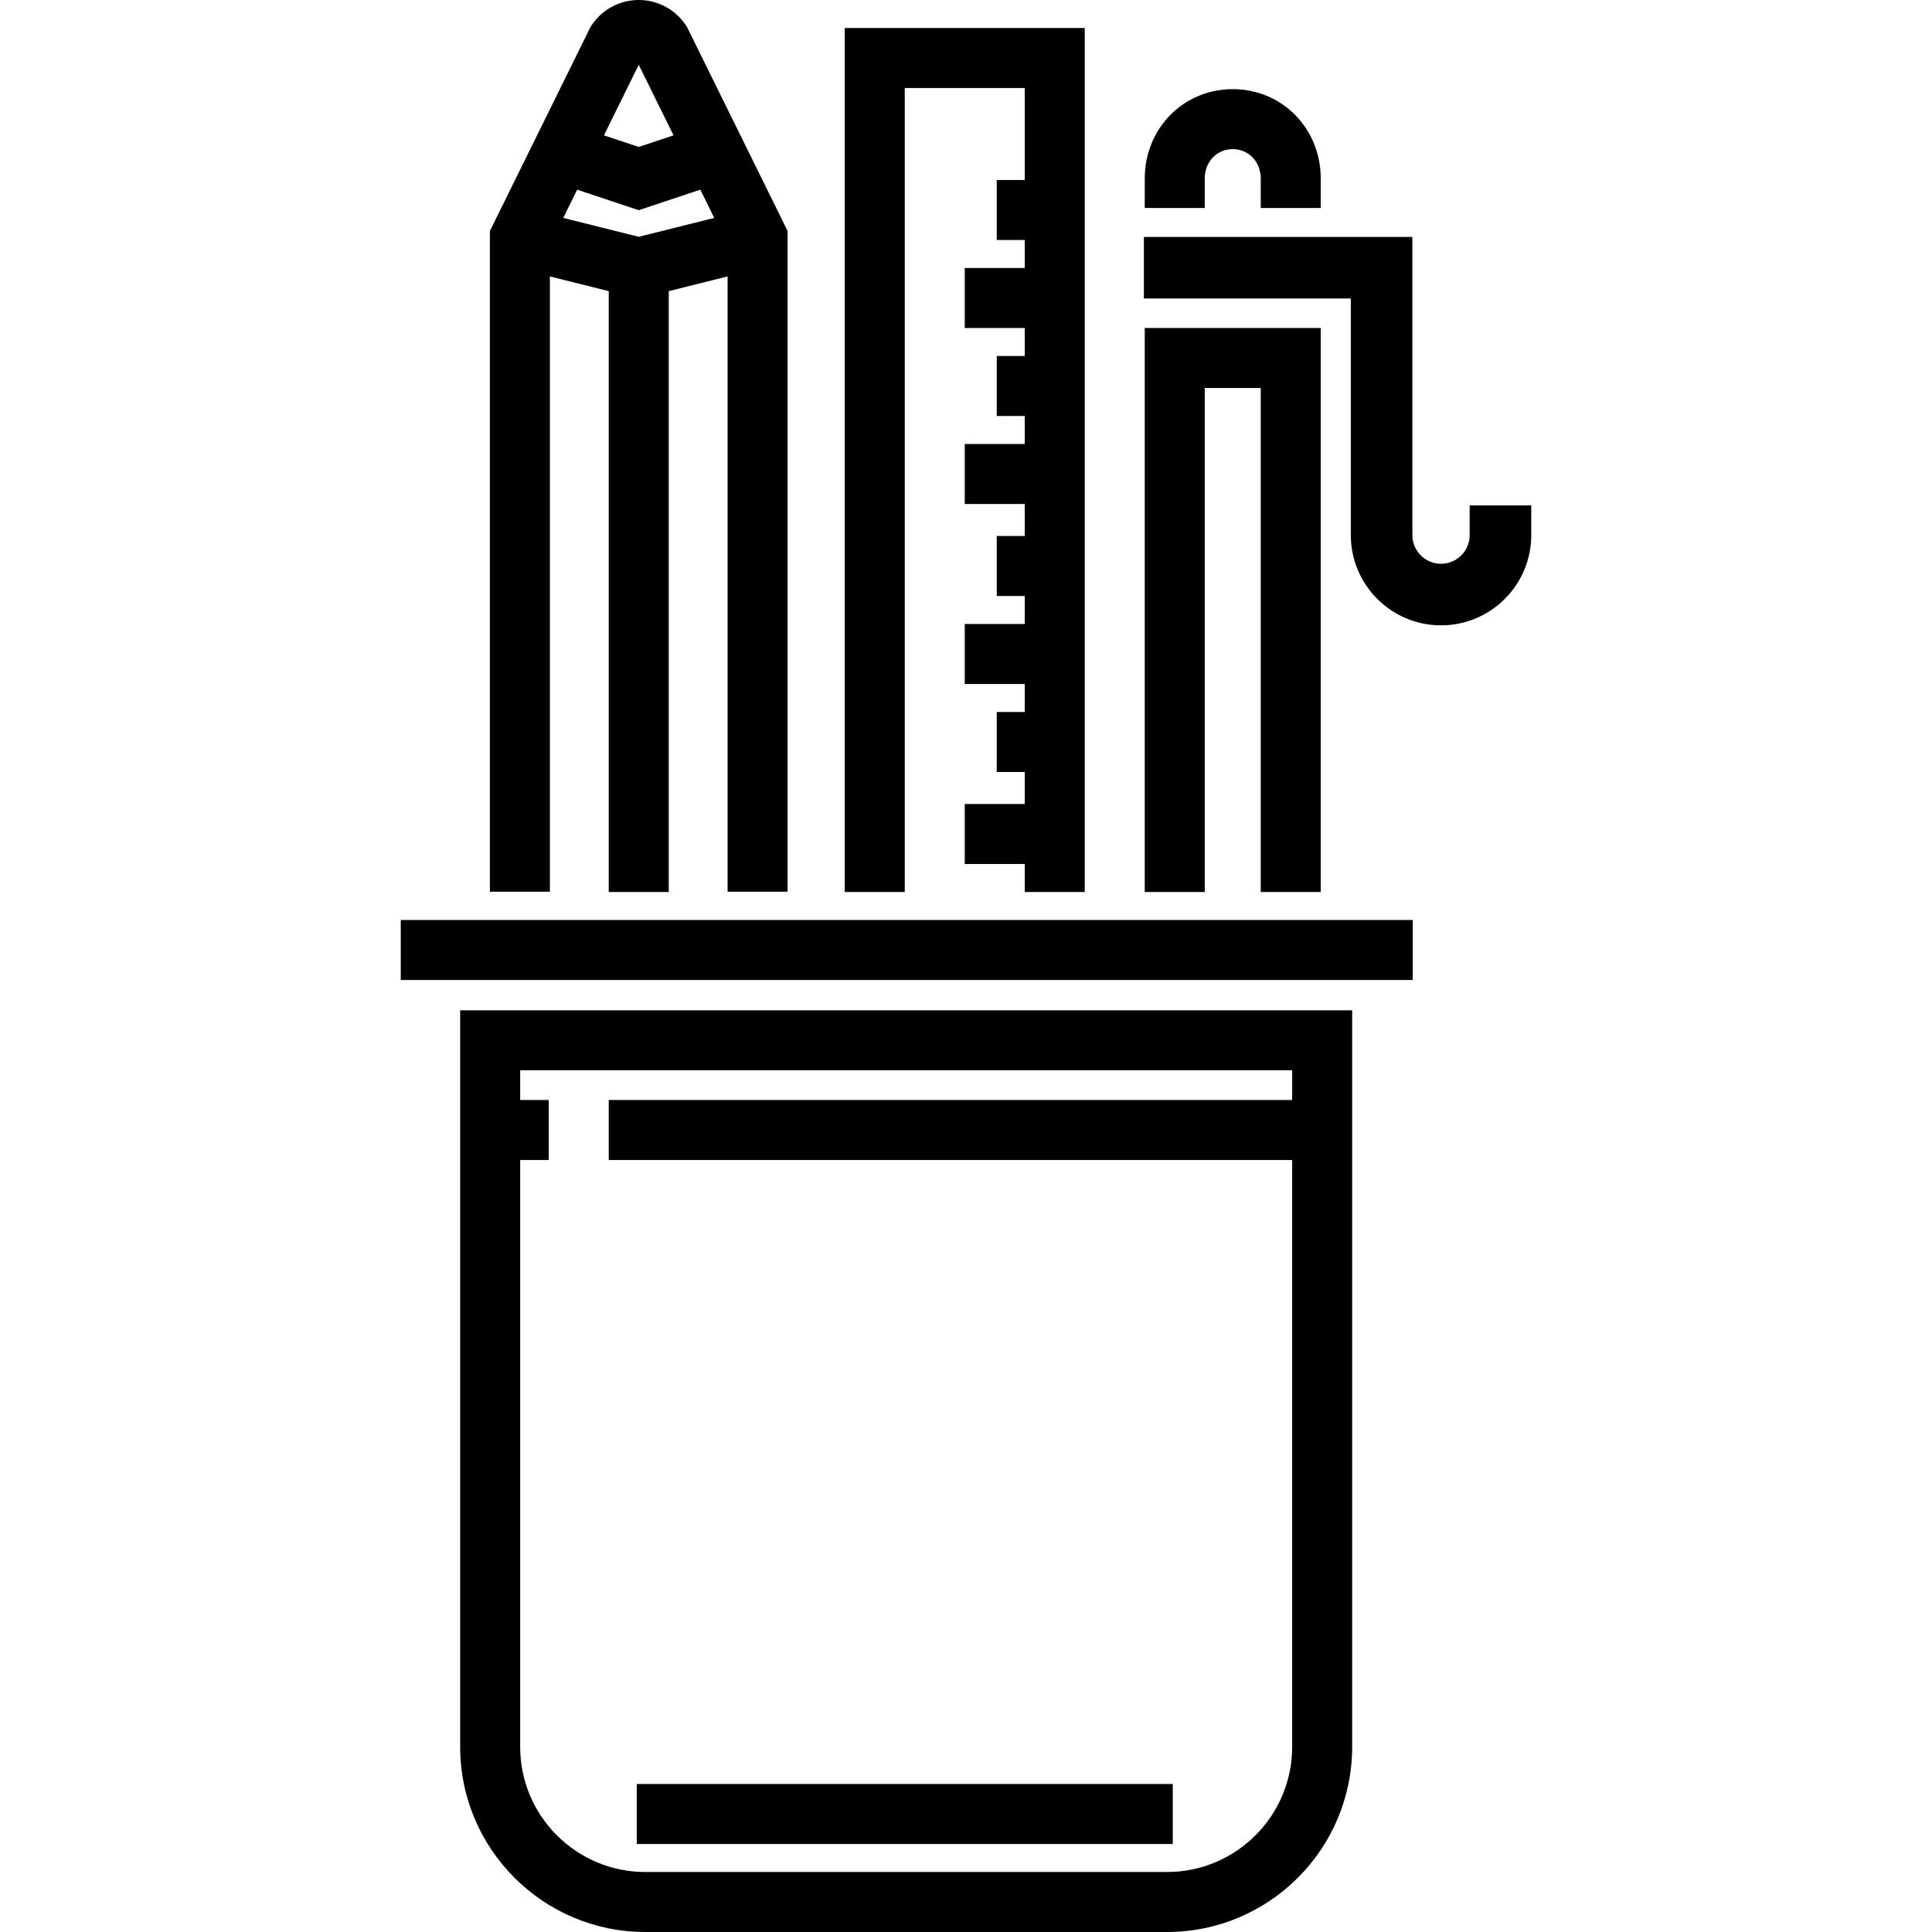
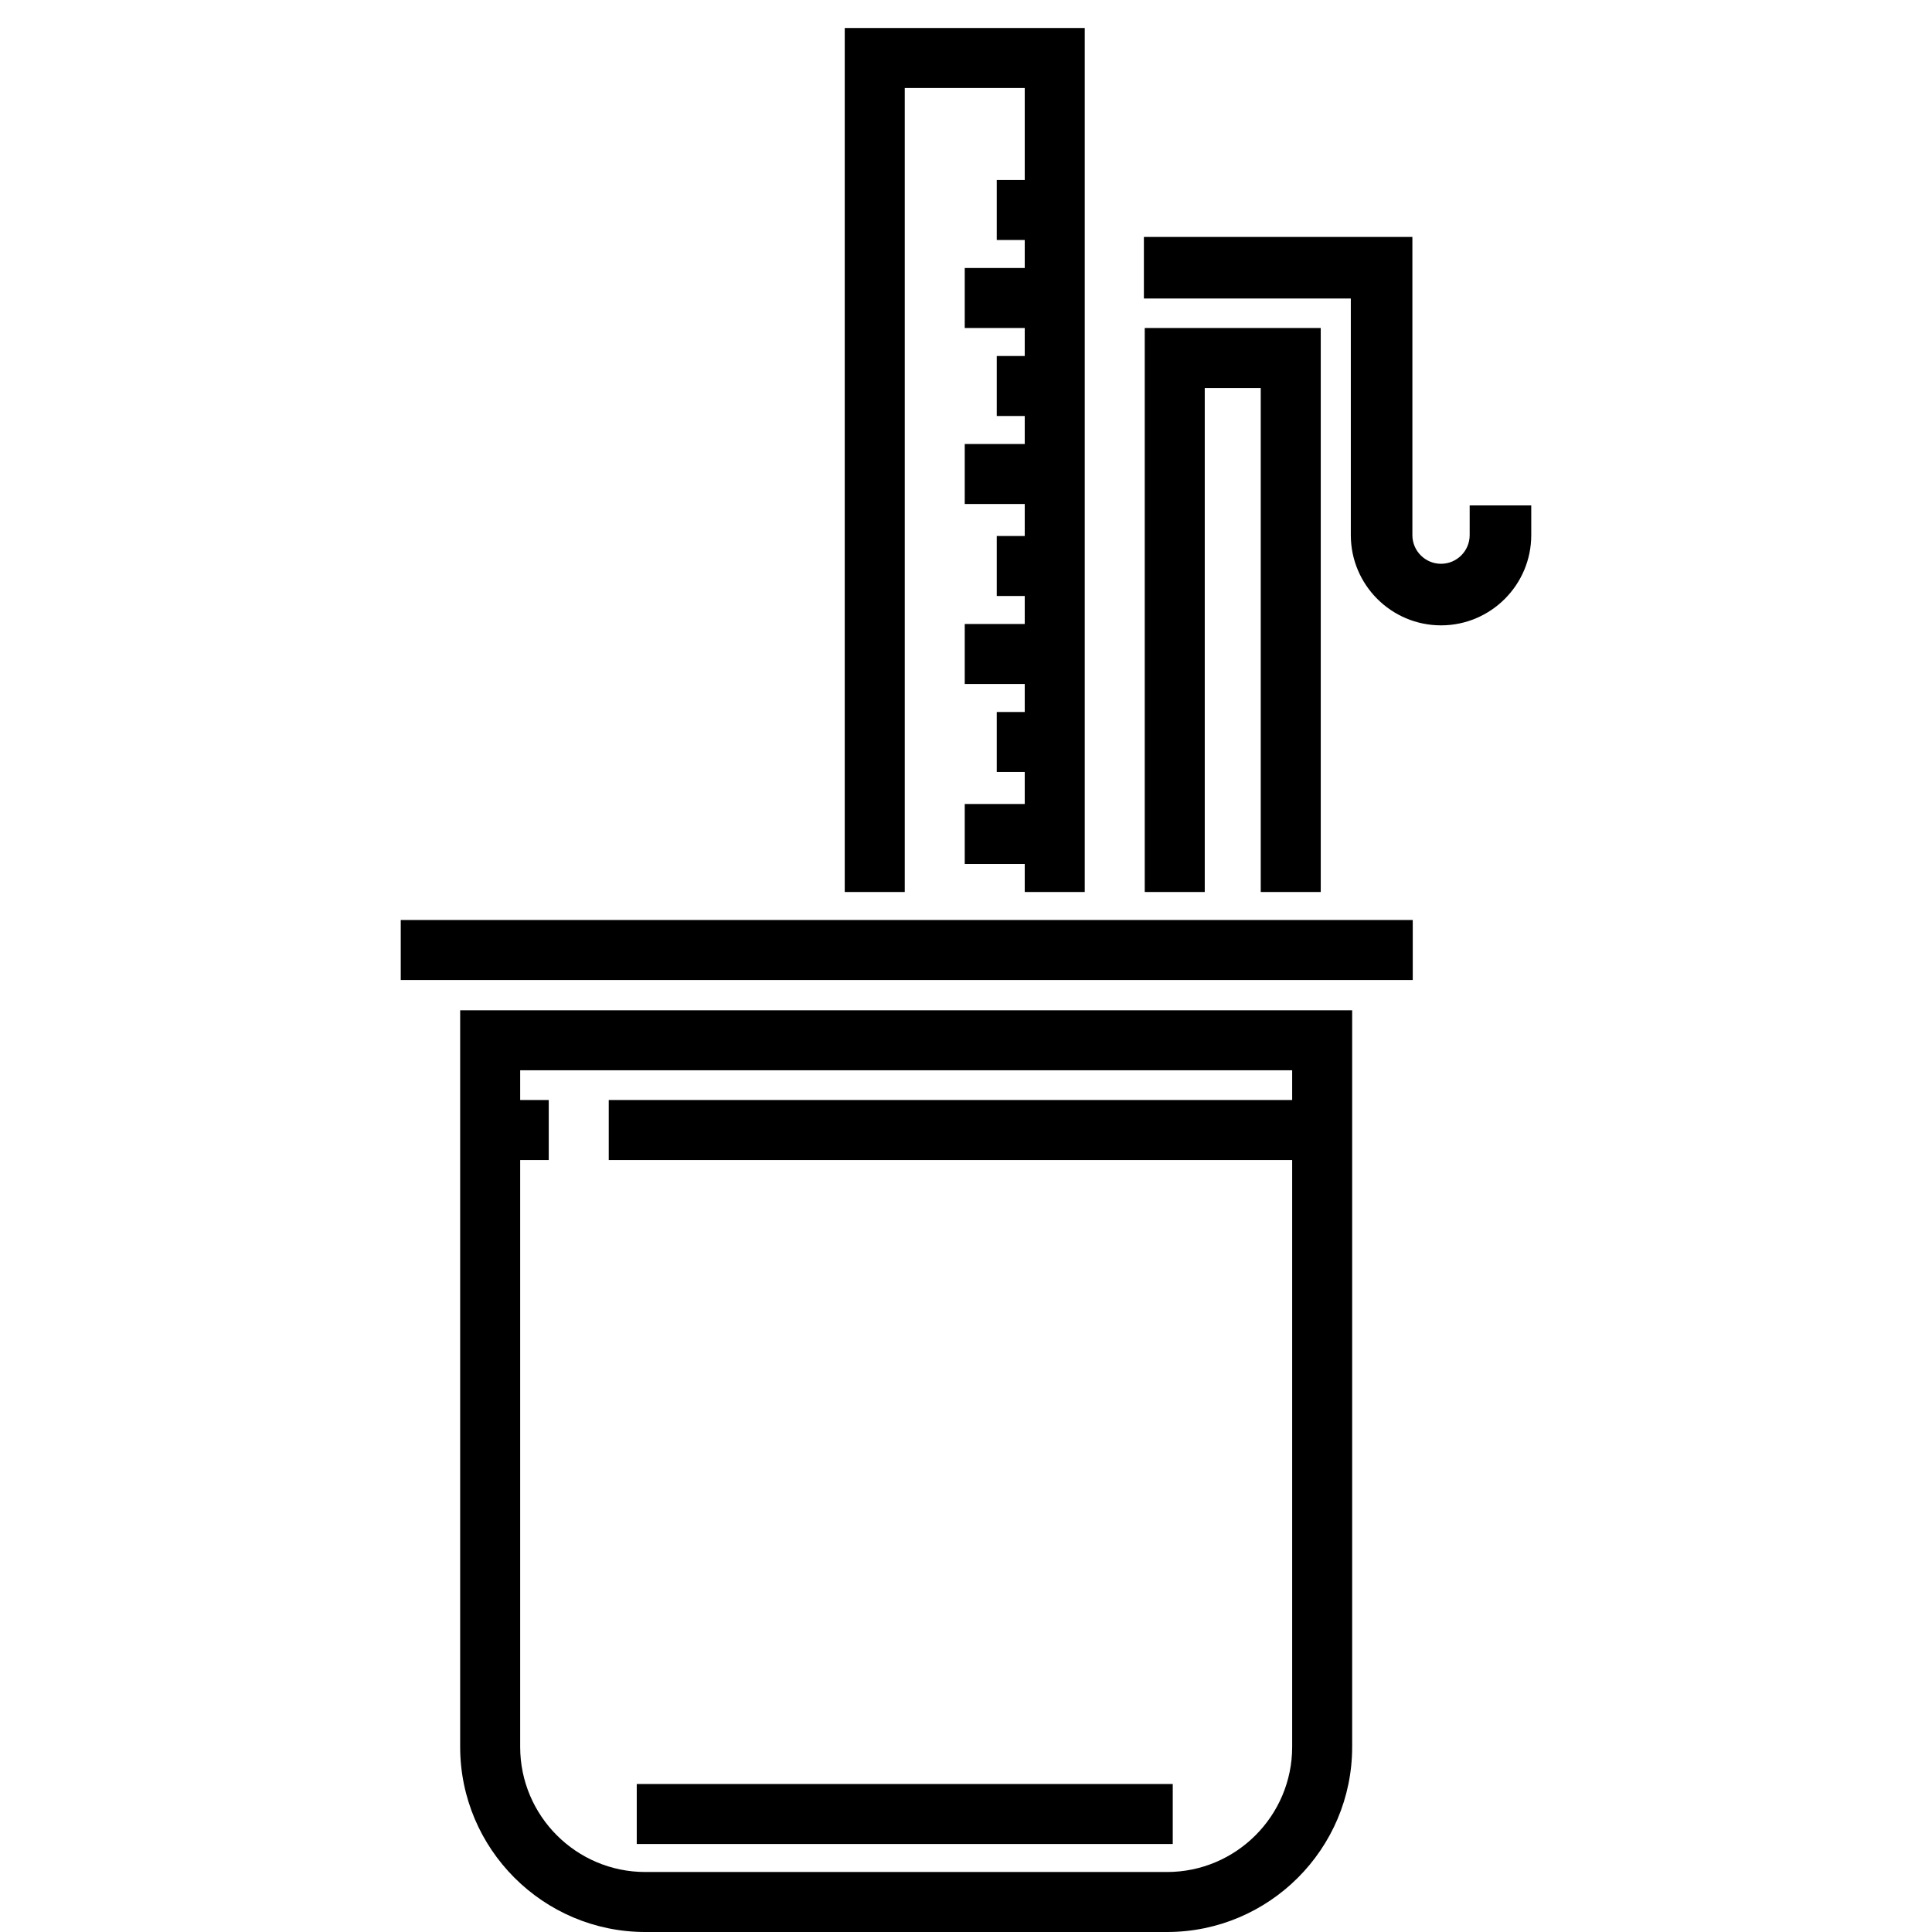
<svg xmlns="http://www.w3.org/2000/svg" fill="#000000" version="1.1" id="Layer_1" viewBox="0 0 512 512" xml:space="preserve">
  <g>
    <g>
      <path d="M121.949,267.737v195.207h0.001c0,27.05,22.008,49.057,49.057,49.057h138.274c27.051,0,49.058-22.008,49.058-49.057    V267.737H121.949z M342.439,291.511H161.323v15.901h181.115v155.531c0,18.283-14.875,33.156-33.157,33.156H171.007    c-18.282,0-33.156-14.873-33.156-33.156V307.412h7.572v-15.901h-7.572v-7.875h204.588V291.511z" />
    </g>
  </g>
  <g>
    <g>
      <rect x="106.203" y="243.81" width="268.19" height="15.901" />
    </g>
  </g>
  <g>
    <g>
      <rect x="168.746" y="472.779" width="142.046" height="15.901" />
    </g>
  </g>
  <g>
    <g>
-       <path d="M182.041,7.11l-0.286-0.43C178.966,2.496,174.3,0,169.274,0c-5.027,0-9.693,2.496-12.48,6.679l-0.286,0.43l-26.681,54.109    v175.096h15.901V73.255l15.596,3.899v159.235h15.901V77.154l15.597-3.899v163.059h15.901V61.218L182.041,7.11z M169.273,17.171    l9.22,18.699l-9.22,3.074l-9.22-3.074L169.273,17.171z M169.274,62.753l-20.009-5.003l3.691-7.486l16.318,5.439l16.318-5.439    l3.691,7.486L169.274,62.753z" />
-     </g>
+       </g>
  </g>
  <g>
    <g>
      <polygon points="223.866,7.42 223.866,236.389 239.767,236.389 239.767,23.321 271.568,23.321 271.568,47.702 264.147,47.702     264.147,63.602 271.568,63.602 271.568,71.023 255.667,71.023 255.667,86.923 271.568,86.923 271.568,94.344 264.147,94.344     264.147,110.244 271.568,110.244 271.568,117.665 255.667,117.665 255.667,133.565 271.568,133.565 271.568,142.046     264.147,142.046 264.147,157.946 271.568,157.946 271.568,165.366 255.667,165.366 255.667,181.267 271.568,181.267     271.568,188.687 264.147,188.687 264.147,204.588 271.568,204.588 271.568,213.068 255.667,213.068 255.667,228.969     271.568,228.969 271.568,236.389 287.468,236.389 287.468,7.42   " />
    </g>
  </g>
  <g>
    <g>
      <polygon points="303.369,86.923 303.369,236.389 319.27,236.389 319.27,102.824 334.11,102.824 334.11,236.389 350.011,236.389     350.011,86.923   " />
    </g>
  </g>
  <g>
    <g>
      <path d="M389.478,133.944v7.875c0,4.185-3.406,7.59-7.591,7.59s-7.591-3.405-7.591-7.59v-79.03h-71.154v16.317h54.838v62.713    c0,13.183,10.724,23.907,23.908,23.907c13.184,0,23.908-10.724,23.908-23.907v-7.875H389.478z" />
    </g>
  </g>
  <g>
    <g>
-       <path d="M326.69,23.624c-13.078,0-23.321,10.41-23.321,23.699v7.799h15.901v-7.799c0-4.446,3.191-7.799,7.42-7.799    s7.42,3.352,7.42,7.799v7.799h15.901v-7.799C350.011,34.035,339.768,23.624,326.69,23.624z" />
-     </g>
+       </g>
  </g>
</svg>